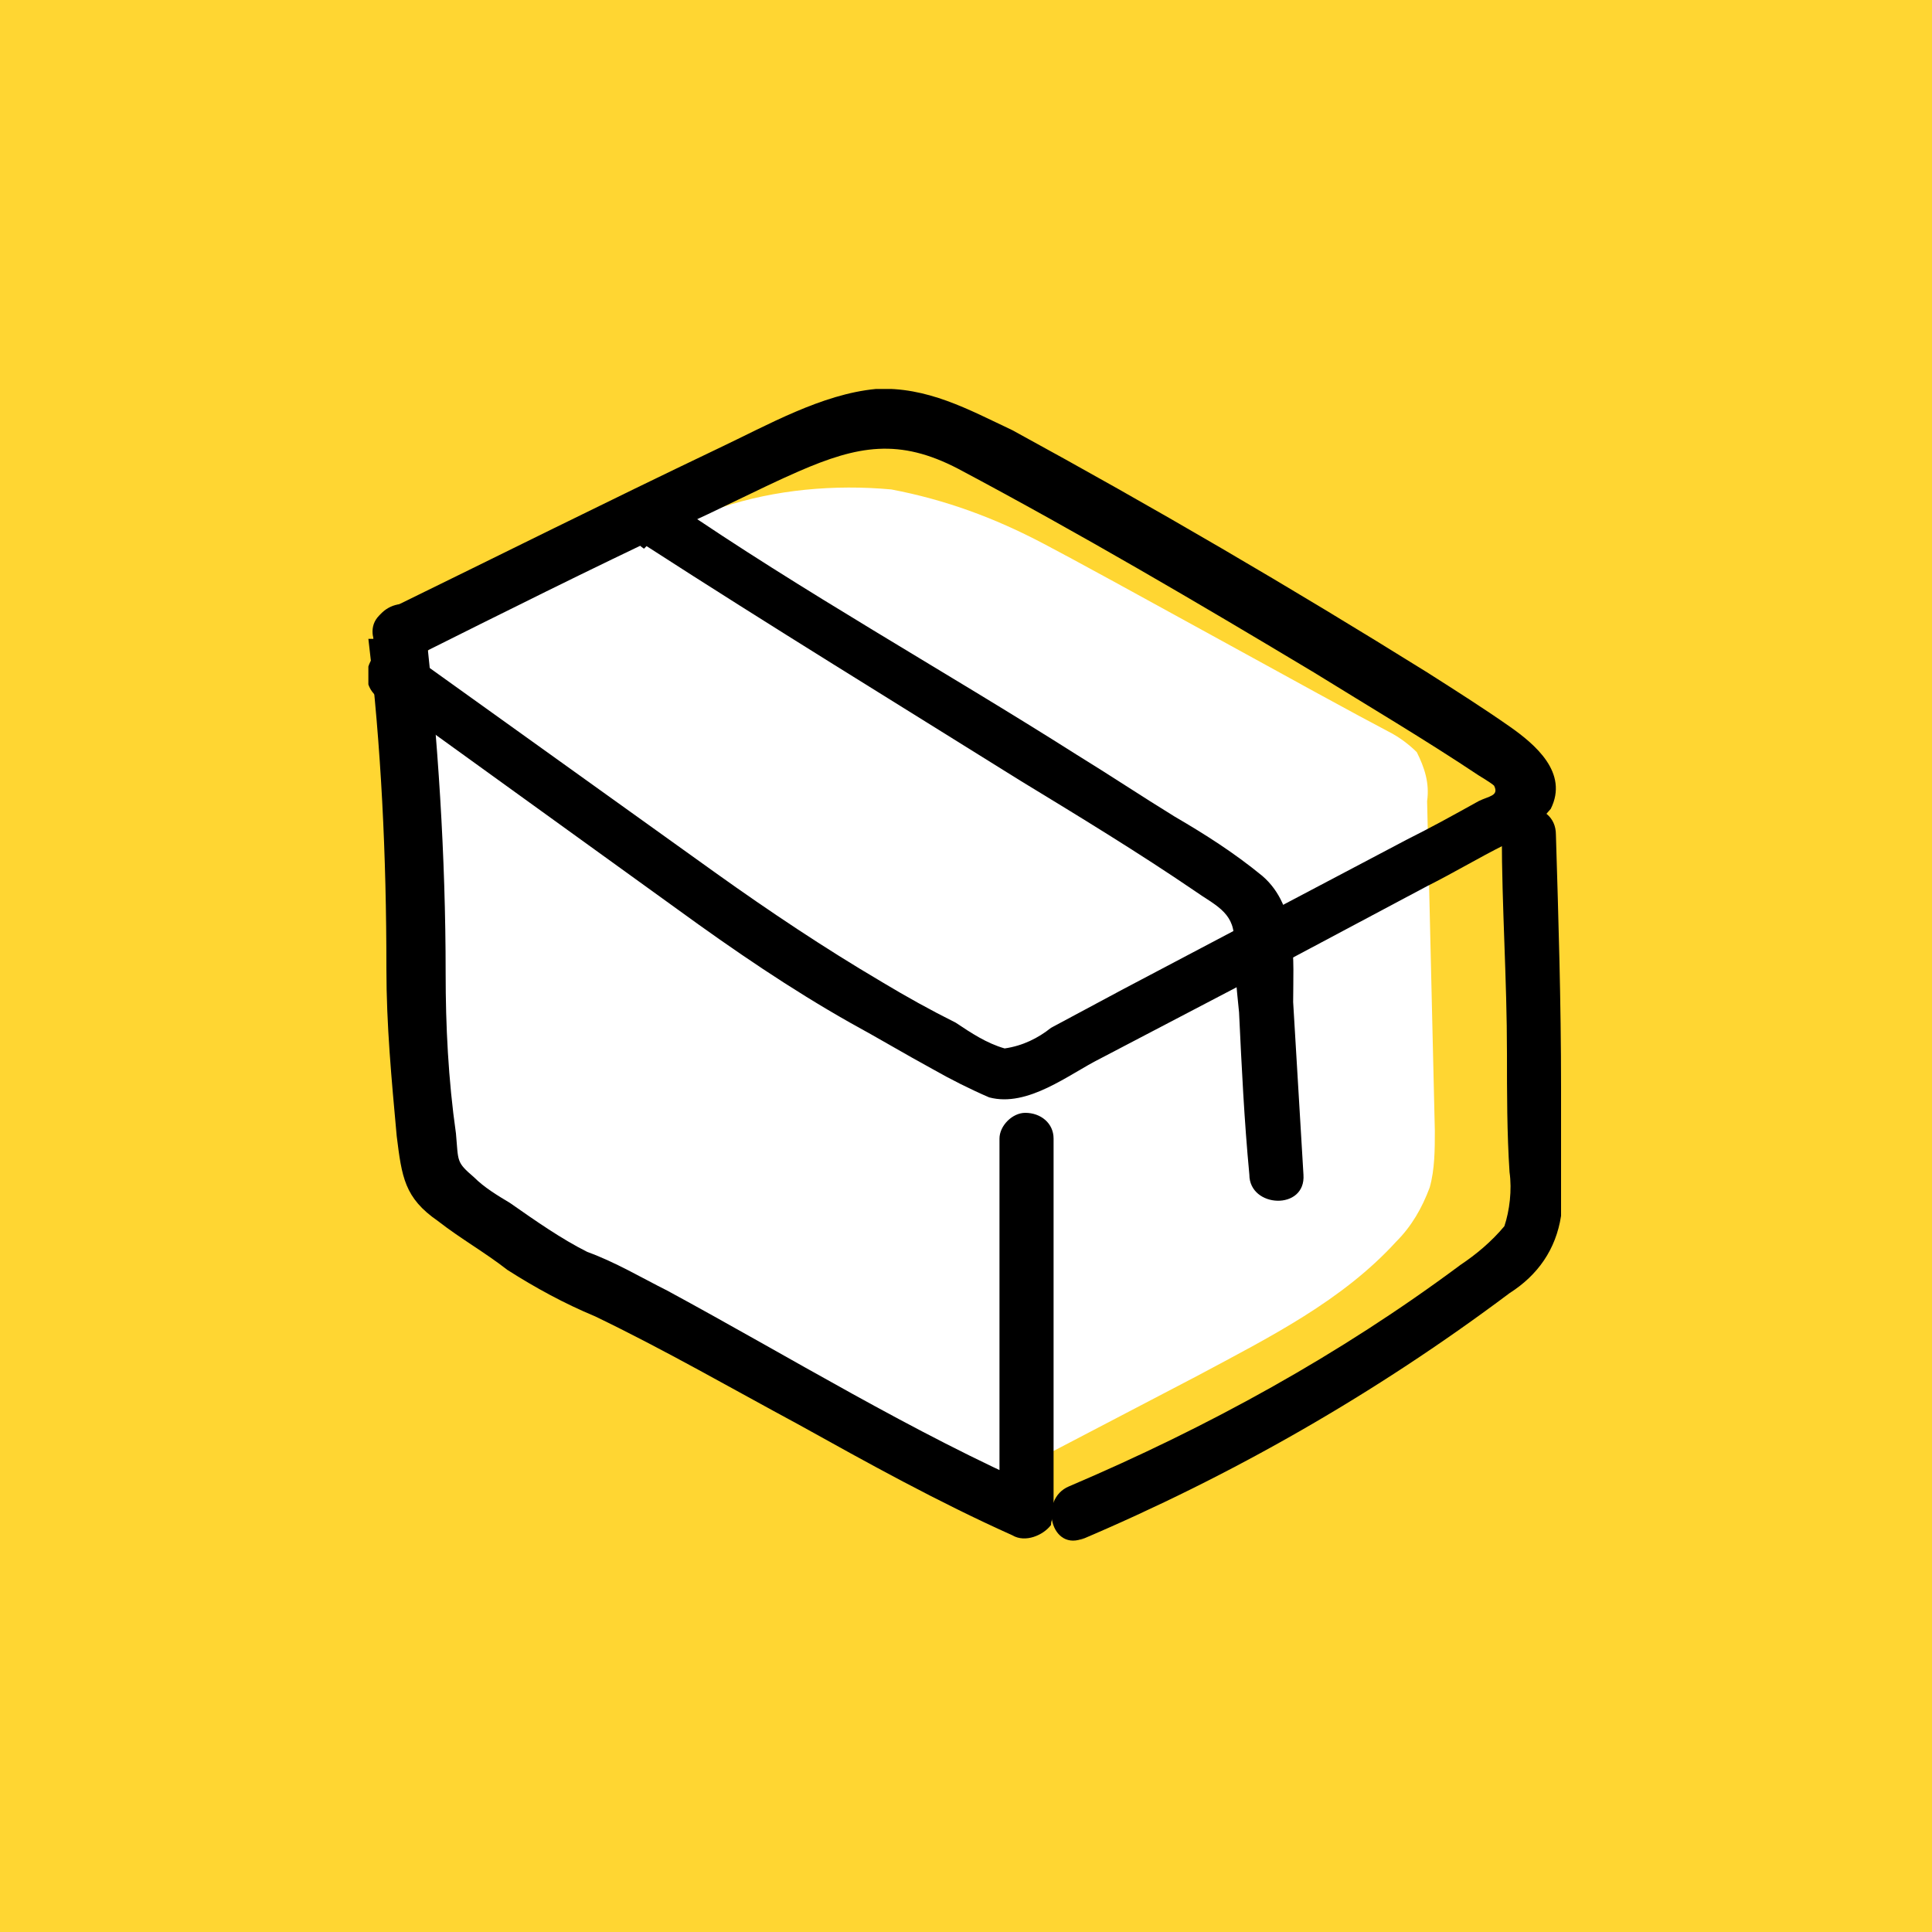
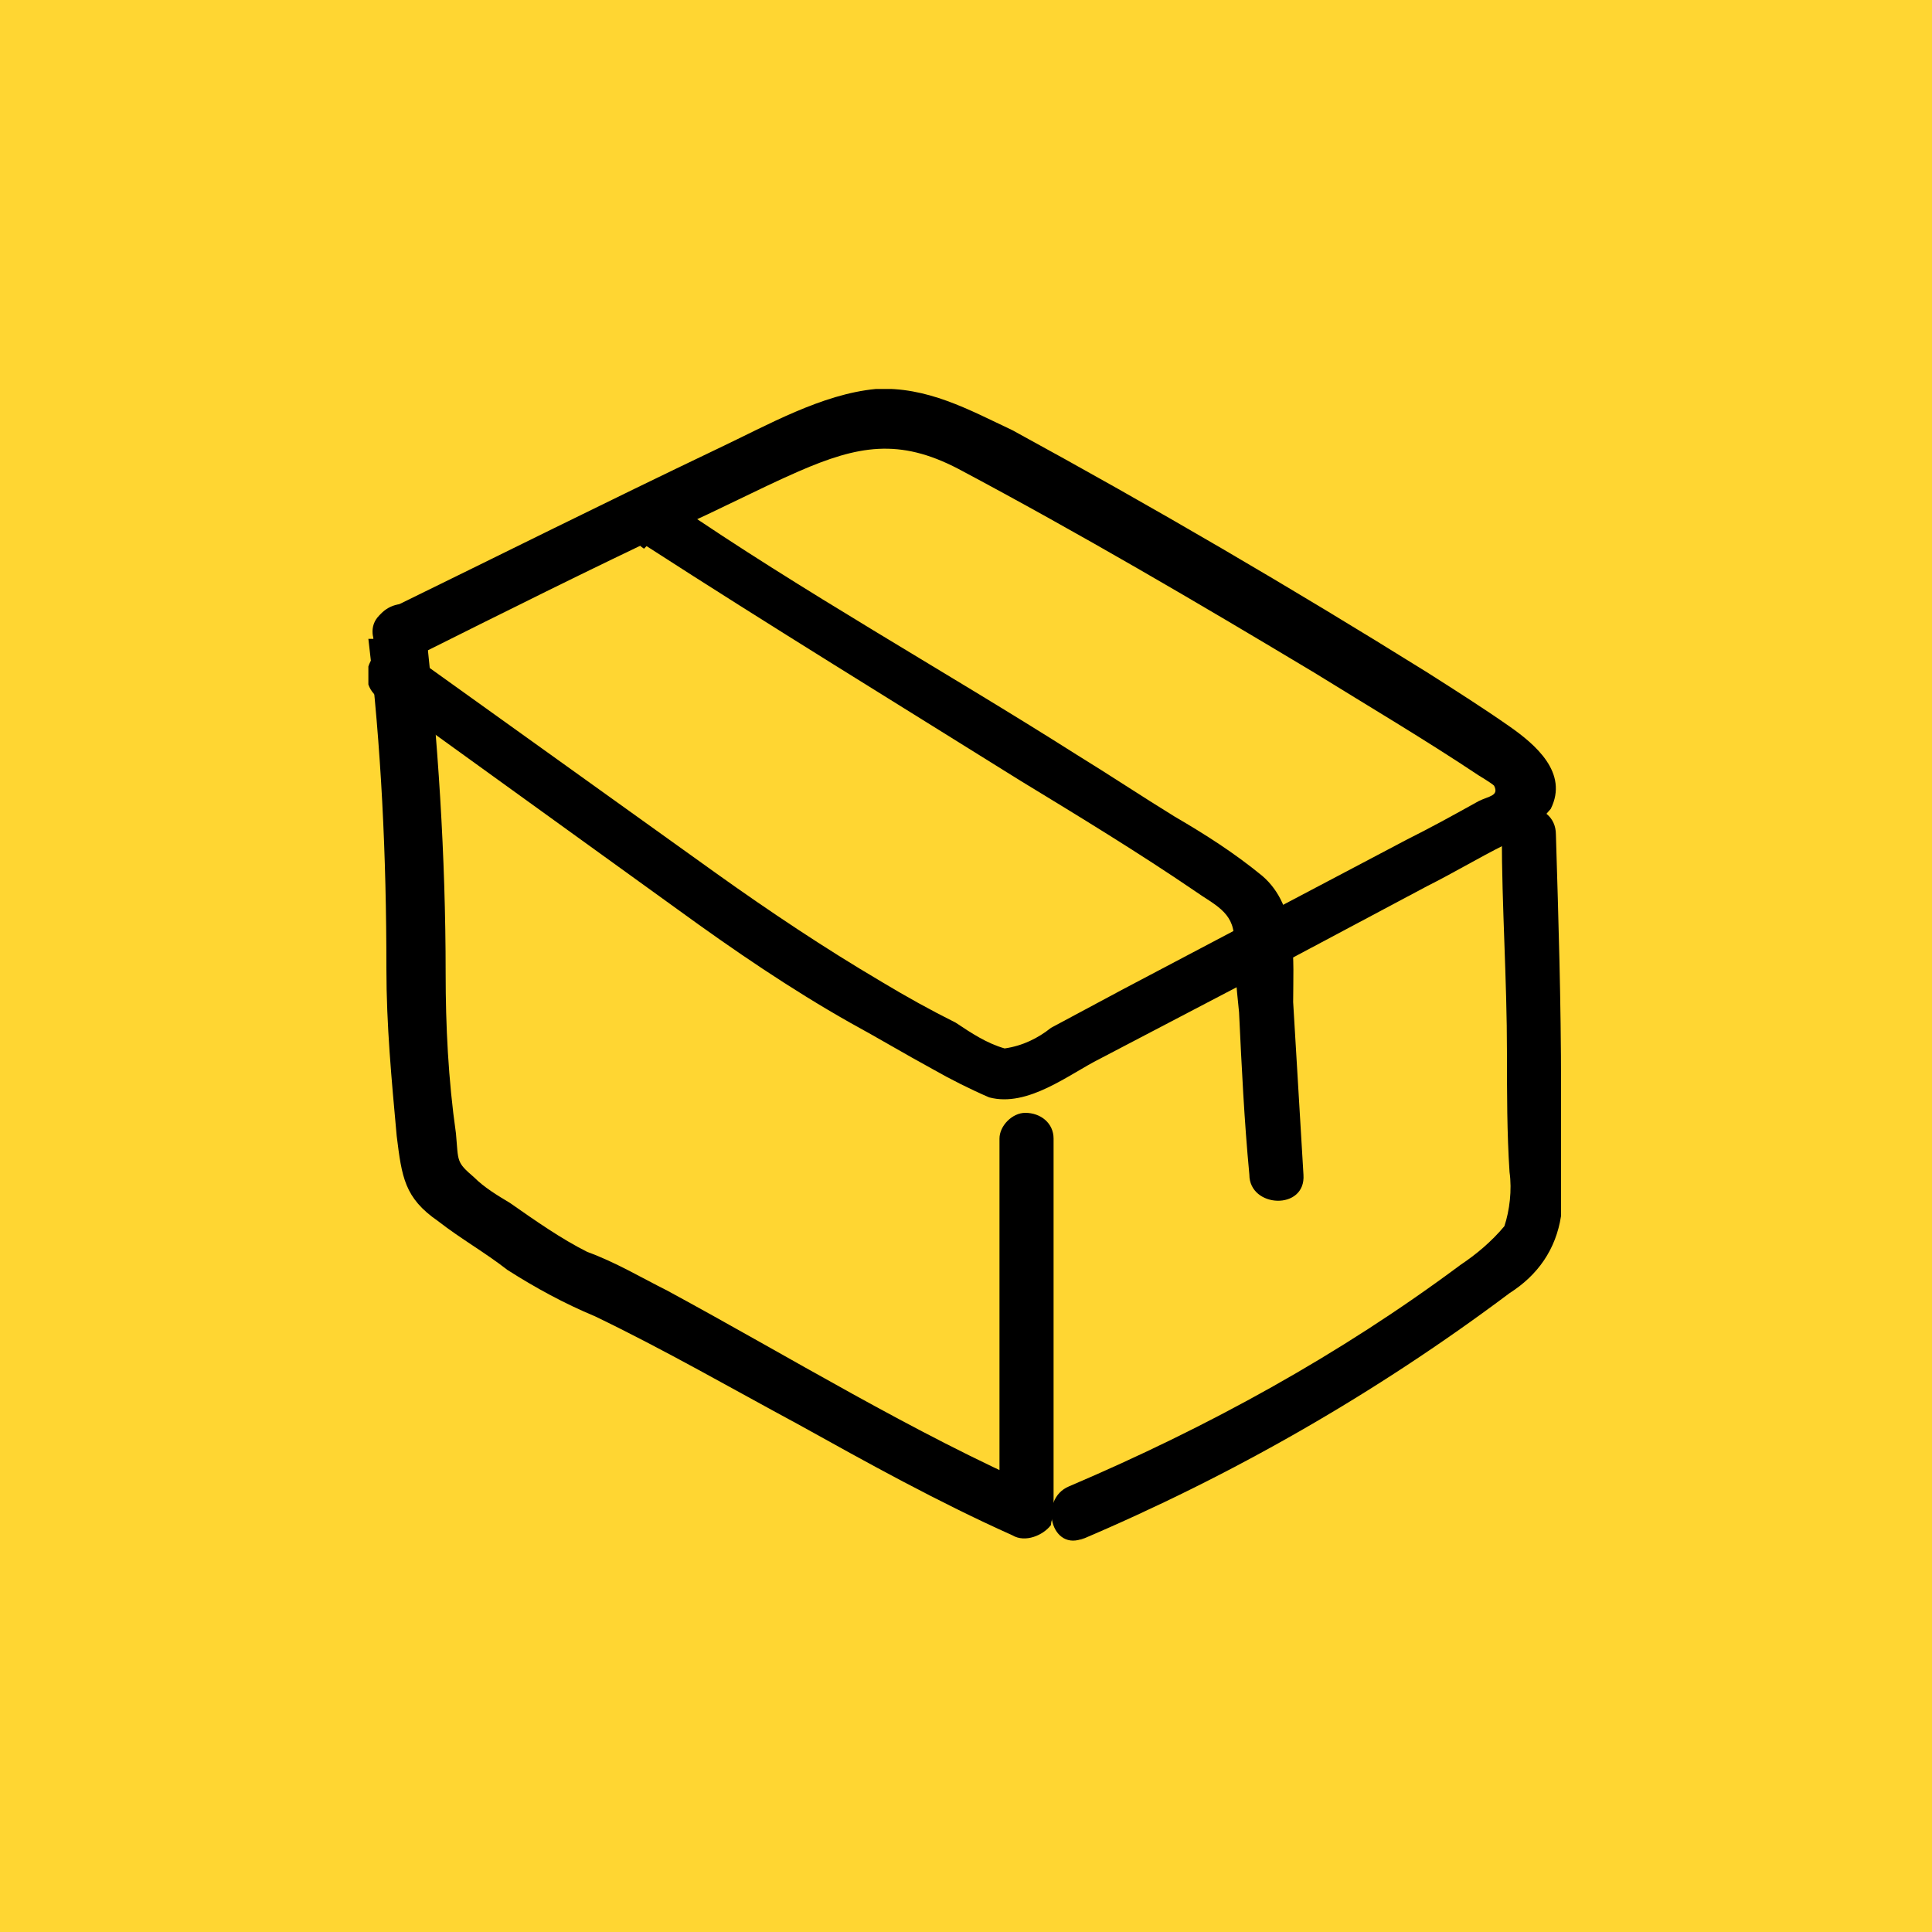
<svg xmlns="http://www.w3.org/2000/svg" xmlns:xlink="http://www.w3.org/1999/xlink" version="1.1" id="Layer_1" x="0px" y="0px" viewBox="0 0 75 75" style="enable-background:new 0 0 75 75;" xml:space="preserve">
  <style type="text/css">
	.st0{fill:#FFD632;}
	.st1{clip-path:url(#SVGID_00000043441798902355683140000006274592687965334916_);}
	.st2{fill:#FFFFFF;}
</style>
  <rect class="st0" width="75" height="75" />
  <g>
    <g id="Karton">
      <g id="Gruppe_172">
        <g>
          <defs>
            <rect id="SVGID_1_" x="14.3" y="15.1" width="46.4" height="44.7" />
          </defs>
          <clipPath id="SVGID_00000029040226571245565470000013007614173714706357_">
            <use xlink:href="#SVGID_1_" style="overflow:visible;" />
          </clipPath>
          <g style="clip-path:url(#SVGID_00000029040226571245565470000013007614173714706357_);">
            <g id="Gruppe_171">
-               <path id="Pfad_344" class="st2" d="M17.5,24.1c3.3-1.9,6.9-3.4,10.5-4.4c2.1-0.7,4.4-0.9,6.6-0.7c2.1,0.4,4,1.1,5.9,2.1        c2.3,1.2,11.1,6.1,13.4,7.3c0.4,0.2,0.8,0.5,1.1,0.8c0.3,0.6,0.5,1.2,0.4,1.9l0.3,12.8c0,0.7,0,1.5-0.2,2.2        c-0.3,0.8-0.7,1.5-1.3,2.1c-2.1,2.3-4.9,3.7-7.7,5.2l-6.7,3.5c-0.6,0.4-1.3,0.6-1.9,0.7c-0.7,0-8-4-8.6-4.3        c-3.7-1.6-7.2-3.5-10.6-5.8C18,47.2,17.4,46.7,17,46c-0.6-1.1-0.8-2.3-0.7-3.5c0-4.6-0.1-9.1-0.2-13.7c-0.2-1.5,0.1-3,0.9-4.2        " />
              <path id="Pfad_345" d="M14.8,27l11.5,8.3c2.2,1.6,4.4,3.1,6.7,4.4c1.1,0.6,2.1,1.2,3.2,1.8c0.7,0.4,1.5,0.8,2.2,1.1        c1.5,0.4,3.1-0.9,4.3-1.5l6.5-3.4l6.2-3.3c1-0.5,2-1.1,3-1.6c0.7-0.3,1.3-0.8,1.8-1.4c0.7-1.4-0.6-2.5-1.6-3.2        c-1-0.7-2.1-1.4-3.2-2.1c-5.3-3.3-10.6-6.4-16.1-9.4C37.6,15.9,36,15,34,15.1c-2.1,0.2-4.2,1.4-6.1,2.3        c-4.4,2.1-8.6,4.2-12.9,6.3c-1.2,0.6-0.2,2.4,1.1,1.8c3.4-1.7,6.8-3.4,10.2-5c1.6-0.7,3.1-1.5,4.7-2.2c2.3-1,3.9-1.3,6.2-0.1        c4.7,2.5,9.3,5.2,13.8,7.9c2.1,1.3,4.3,2.6,6.4,4c0,0,0.5,0.3,0.6,0.4c0.2,0.4-0.2,0.4-0.6,0.6c-0.9,0.5-1.8,1-2.8,1.5        l-5.5,2.9l-5.5,2.9l-2.8,1.5c-0.5,0.4-1.1,0.7-1.8,0.8c-0.7-0.2-1.3-0.6-1.9-1c-1-0.5-1.9-1-2.9-1.6c-2.2-1.3-4.3-2.7-6.4-4.2        l-12-8.6c-1.1-0.8-2.2,1-1.1,1.8" />
              <path id="Pfad_346" d="M14.3,24.8C14.8,29,15,33.2,15,37.6c0,2.2,0.2,4.3,0.4,6.5c0.2,1.6,0.3,2.4,1.6,3.3        c0.9,0.7,1.8,1.2,2.7,1.9c1.1,0.7,2.2,1.3,3.4,1.8c2.7,1.3,5.3,2.8,7.9,4.2c2.7,1.5,5.4,3,8.3,4.3c0.5,0.3,1.2,0,1.5-0.4        c0-0.2,0.1-0.3,0.1-0.5c0-4.8,0-9.7,0-14.5c0-0.6-0.5-1-1.1-1c-0.5,0-1,0.5-1,1c0,4.8,0,9.7,0,14.5l1.6-0.9        c-5-2.2-9.7-5.1-14.5-7.7c-1-0.5-2-1.1-3.1-1.5c-1-0.5-2-1.2-3-1.9c-0.5-0.3-1-0.6-1.4-1c-0.7-0.6-0.6-0.6-0.7-1.7        c-0.3-2.1-0.4-4.2-0.4-6.2c0-4.6-0.3-9.1-0.8-13.6c-0.2-1.3-2.2-0.8-2,0.6" />
              <path id="Pfad_347" d="M41.9,59.8c5.9-2.5,11.5-5.7,16.7-9.6c1.1-0.7,1.8-1.7,2-3c0-1.7,0-3.4,0-5c0-3.3-0.1-6.5-0.2-9.8        c0-1.4-2.2-1.4-2.1,0c0,2.8,0.2,5.6,0.2,8.5c0,1.5,0,3.1,0.1,4.6c0.1,0.7,0,1.5-0.2,2.1c-0.5,0.6-1.1,1.1-1.7,1.5        c-4.7,3.5-9.8,6.3-15.2,8.6c-1.2,0.5-0.7,2.6,0.6,2" />
              <path id="Pfad_348" d="M25.1,21.2c4.8,3.1,9.7,6.1,14.5,9.1c2.3,1.4,4.6,2.8,6.8,4.3c0.7,0.5,1.5,0.8,1.5,1.8s0.1,1.9,0.2,2.9        c0.1,2.1,0.2,4.2,0.4,6.3c0,1.3,2.2,1.4,2.1,0l-0.4-6.7c0-1.6,0.2-3.7-1.2-4.9c-1.1-0.9-2.2-1.6-3.4-2.3        c-1.3-0.8-2.5-1.6-3.8-2.4C36.6,26,31.2,23,26.1,19.5c-1.1-0.7-2.2,1.1-1.1,1.8" />
            </g>
          </g>
        </g>
      </g>
    </g>
  </g>
</svg>